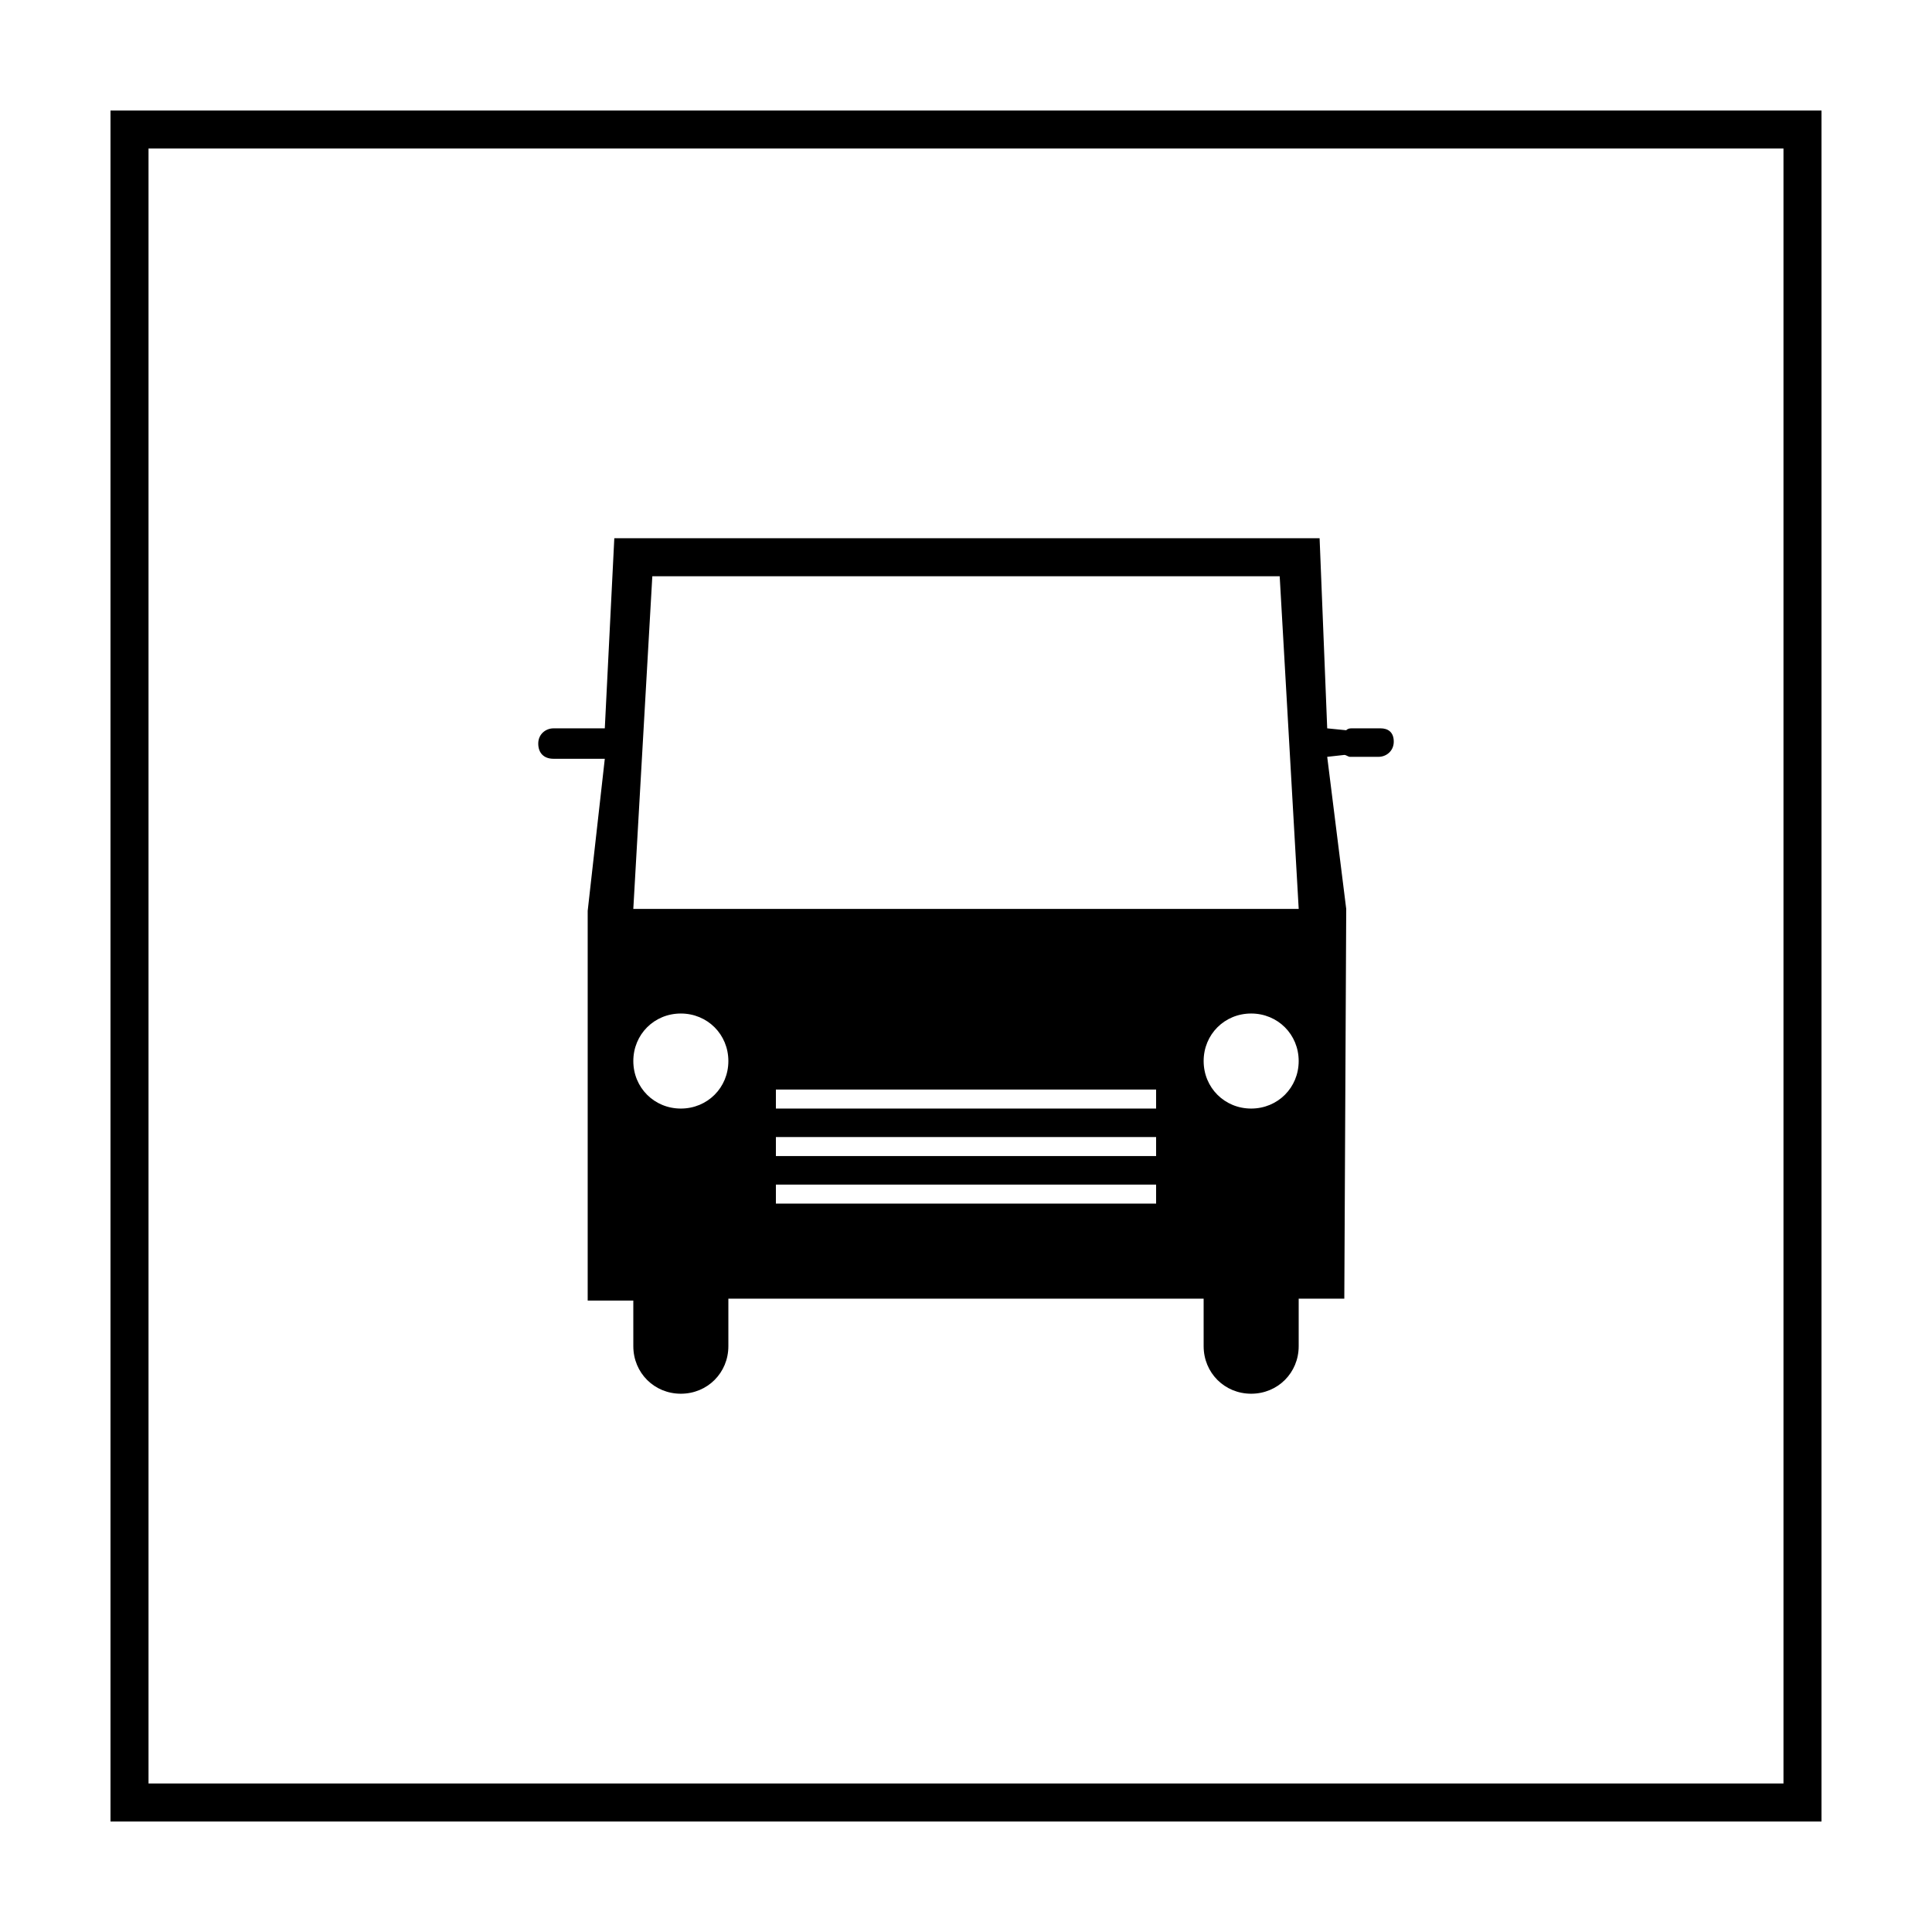
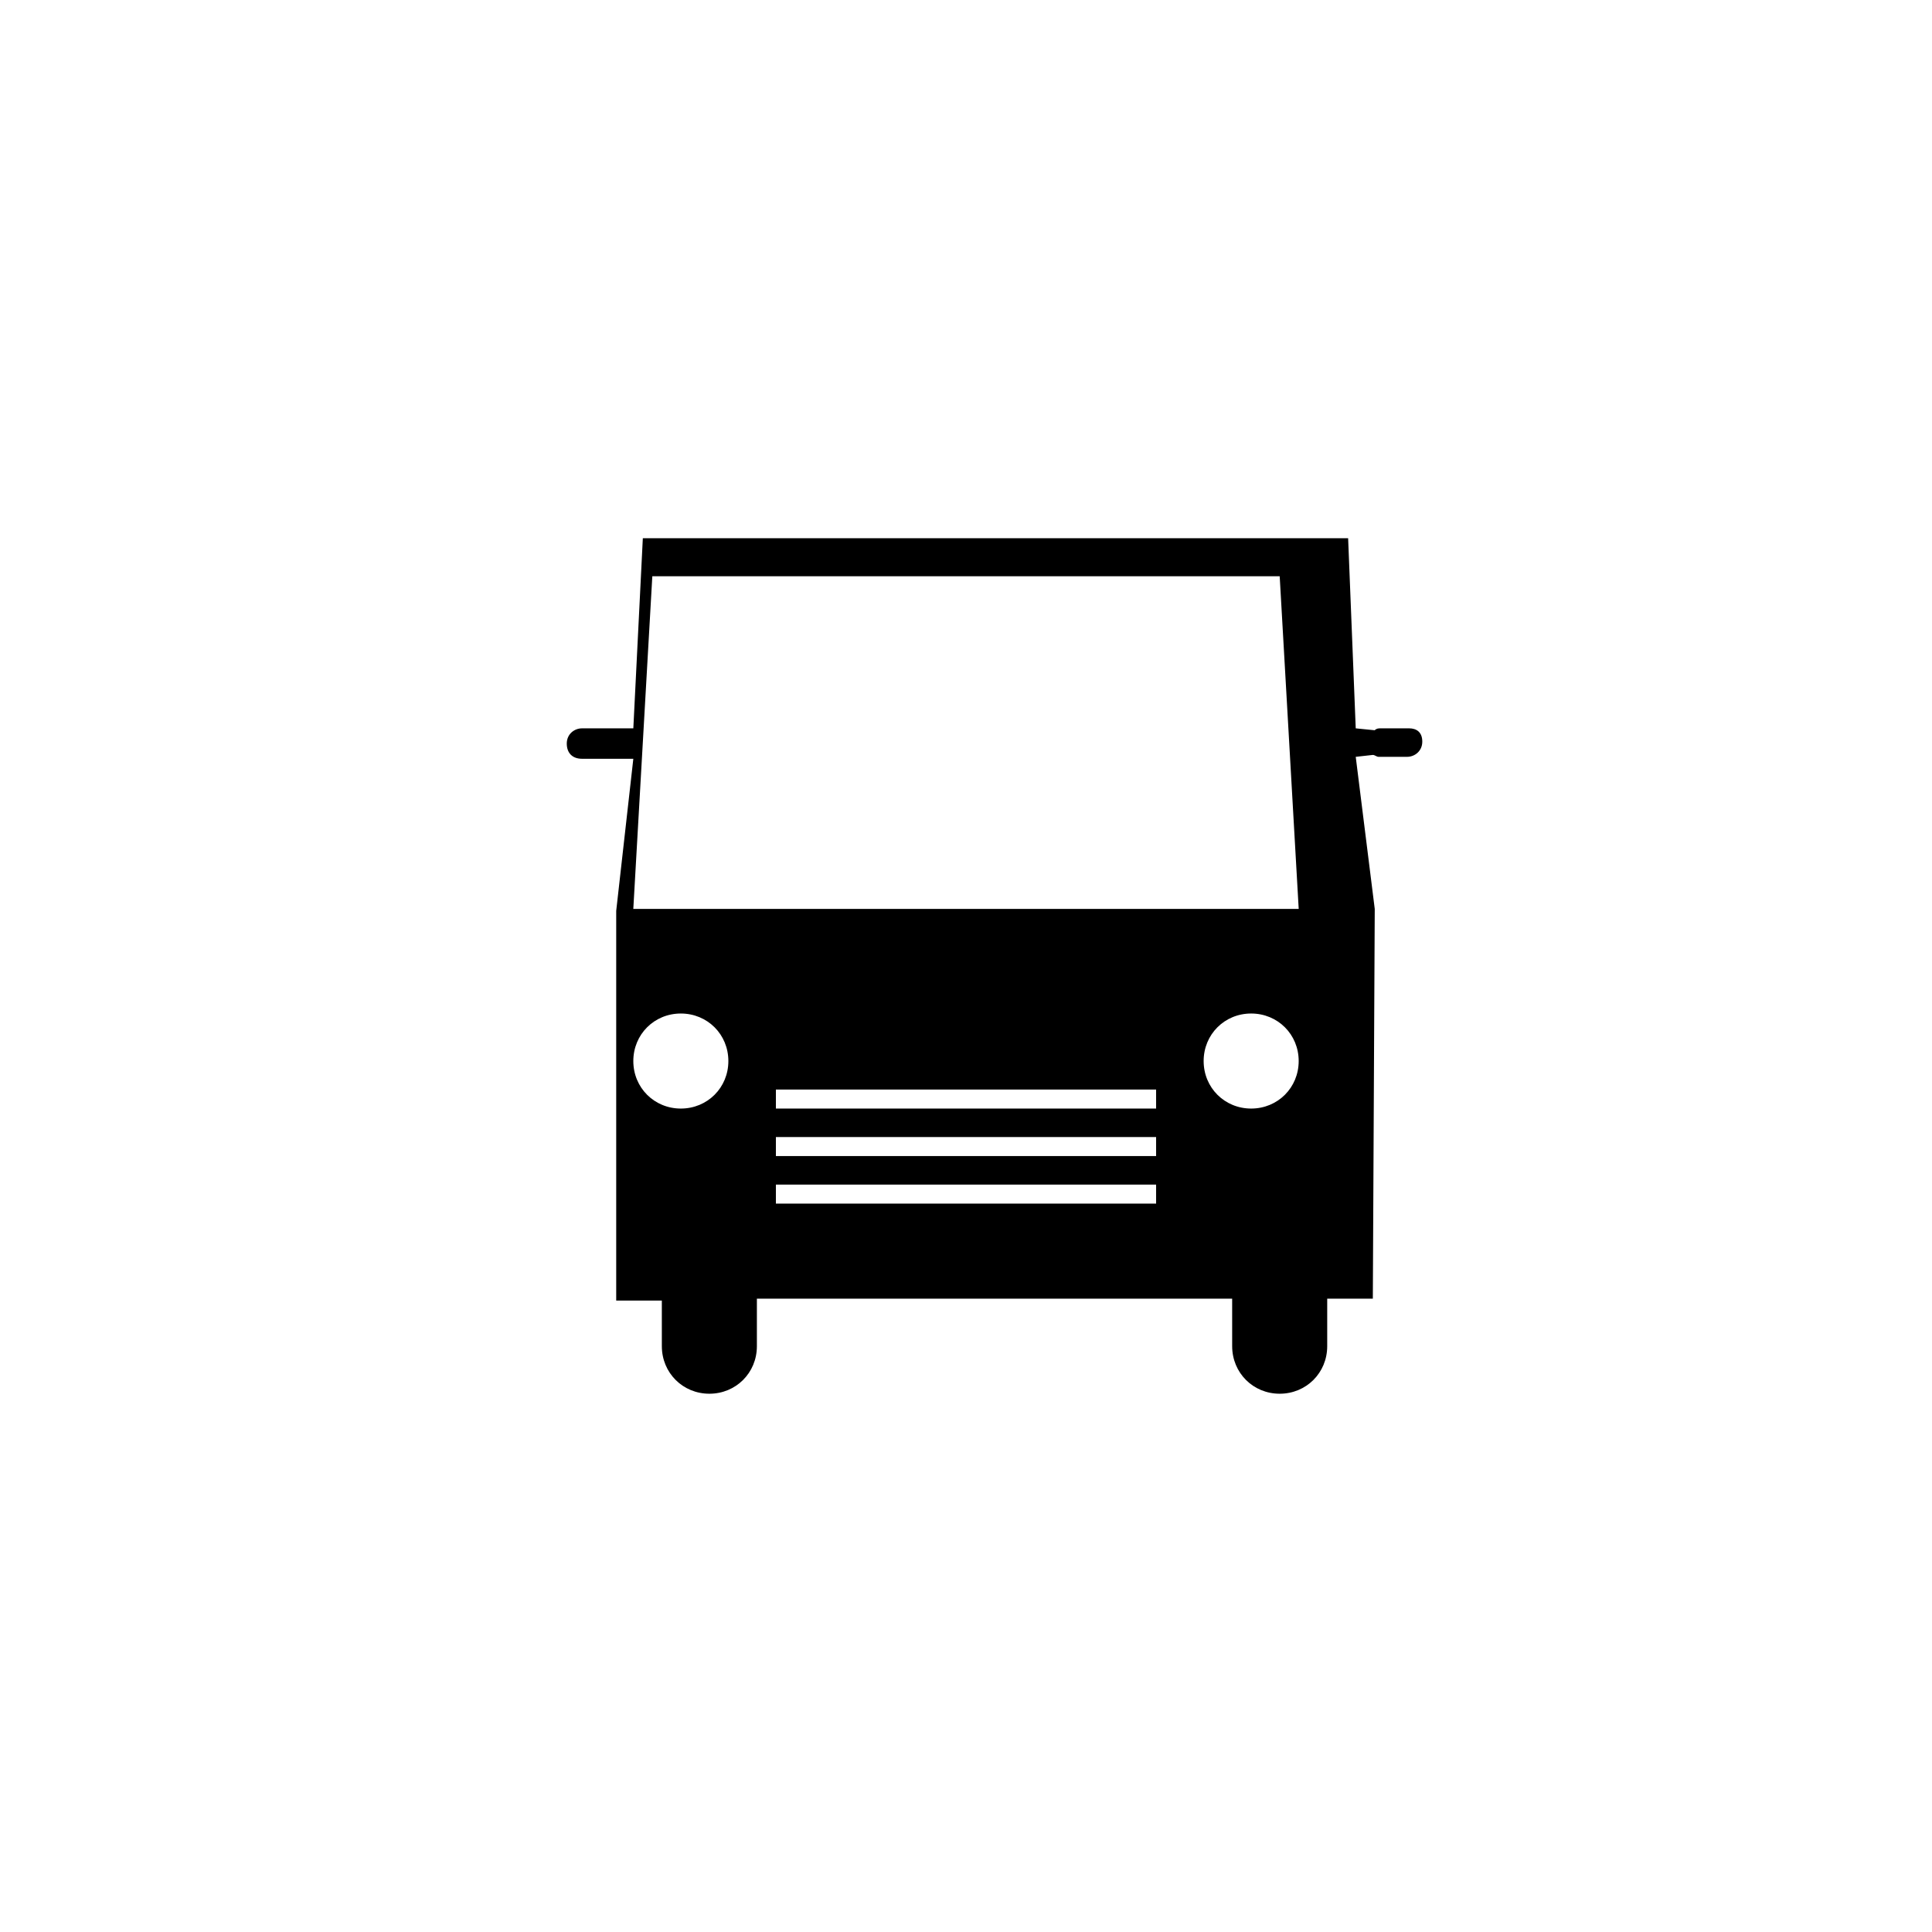
<svg xmlns="http://www.w3.org/2000/svg" fill="#000000" width="800px" height="800px" version="1.1" viewBox="144 144 512 512">
  <g>
-     <path d="m616.64 183.36v433.28h-433.28v-433.28h433.28m10.074-10.074h-453.43v453.43h453.43z" />
-     <path d="m509.83 337.02h-7.559c-0.504 0-1.008 0-1.512 0.504l-5.035-0.504-2.016-50.383h-186.91l-2.519 50.383h-6.047-7.559c-2.016 0-4.031 1.512-4.031 4.031 0 2.519 1.512 4.031 4.031 4.031h7.559 6.047l-4.535 40.305v103.28h12.09l0.004 12.09c0 7.055 5.543 12.594 12.594 12.594 7.055 0 12.594-5.543 12.594-12.594v-12.594h125.95l0.004 12.594c0 7.055 5.543 12.594 12.594 12.594 7.055 0 12.594-5.543 12.594-12.594v-12.594h12.09l0.508-103.29-5.039-40.305 4.535-0.504c0.504 0 1.008 0.504 1.512 0.504h7.559c2.016 0 4.031-1.512 4.031-4.031-0.004-2.516-1.516-3.523-3.531-3.523zm-185.4 100.76c-7.055 0-12.594-5.543-12.594-12.594 0-7.055 5.543-12.594 12.594-12.594 7.055 0 12.594 5.543 12.594 12.594 0.004 7.051-5.539 12.594-12.594 12.594zm125.95 25.191h-100.76v-5.039h100.76zm0-12.598h-100.76v-5.039h100.76zm0-12.594h-100.76v-5.039h100.76zm25.191 0c-7.055 0-12.594-5.543-12.594-12.594 0-7.055 5.543-12.594 12.594-12.594 7.055 0 12.594 5.543 12.594 12.594 0 7.051-5.539 12.594-12.594 12.594zm-163.74-52.902 5.039-88.168h166.26l5.039 88.168z" />
+     <path d="m509.83 337.02c-0.504 0-1.008 0-1.512 0.504l-5.035-0.504-2.016-50.383h-186.91l-2.519 50.383h-6.047-7.559c-2.016 0-4.031 1.512-4.031 4.031 0 2.519 1.512 4.031 4.031 4.031h7.559 6.047l-4.535 40.305v103.28h12.09l0.004 12.09c0 7.055 5.543 12.594 12.594 12.594 7.055 0 12.594-5.543 12.594-12.594v-12.594h125.95l0.004 12.594c0 7.055 5.543 12.594 12.594 12.594 7.055 0 12.594-5.543 12.594-12.594v-12.594h12.09l0.508-103.29-5.039-40.305 4.535-0.504c0.504 0 1.008 0.504 1.512 0.504h7.559c2.016 0 4.031-1.512 4.031-4.031-0.004-2.516-1.516-3.523-3.531-3.523zm-185.4 100.76c-7.055 0-12.594-5.543-12.594-12.594 0-7.055 5.543-12.594 12.594-12.594 7.055 0 12.594 5.543 12.594 12.594 0.004 7.051-5.539 12.594-12.594 12.594zm125.95 25.191h-100.76v-5.039h100.76zm0-12.598h-100.76v-5.039h100.76zm0-12.594h-100.76v-5.039h100.76zm25.191 0c-7.055 0-12.594-5.543-12.594-12.594 0-7.055 5.543-12.594 12.594-12.594 7.055 0 12.594 5.543 12.594 12.594 0 7.051-5.539 12.594-12.594 12.594zm-163.74-52.902 5.039-88.168h166.26l5.039 88.168z" />
  </g>
</svg>